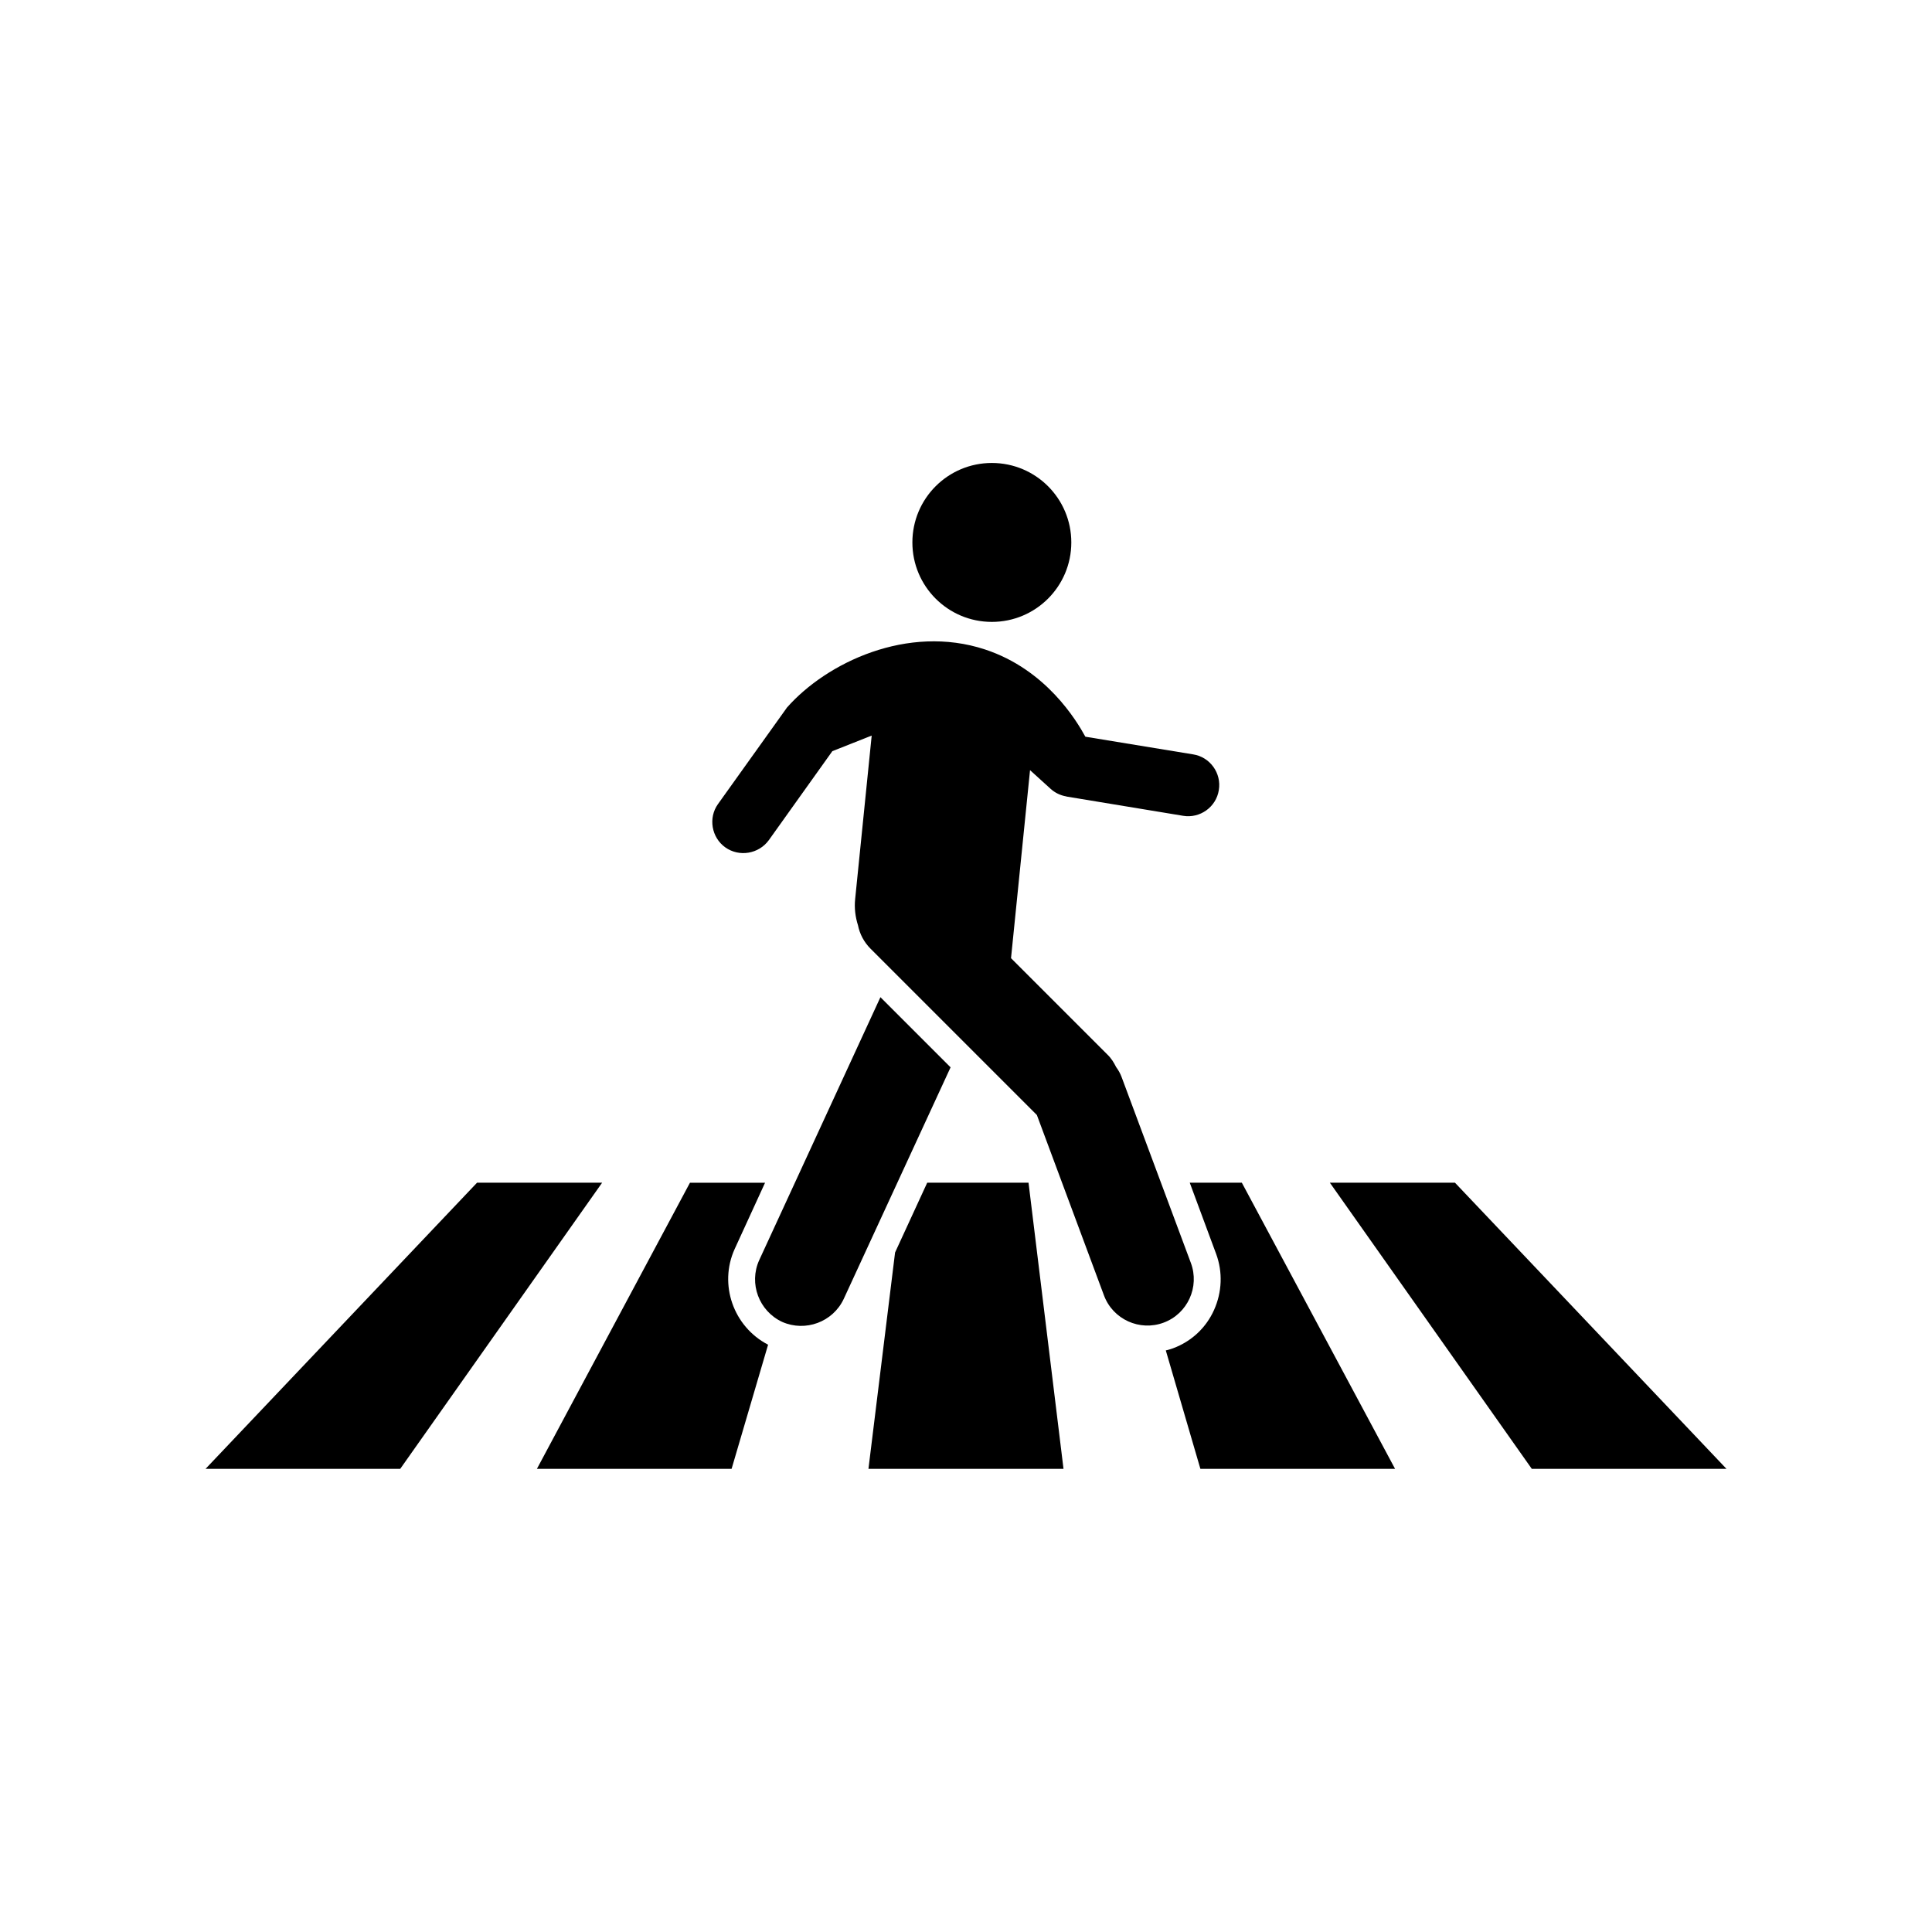
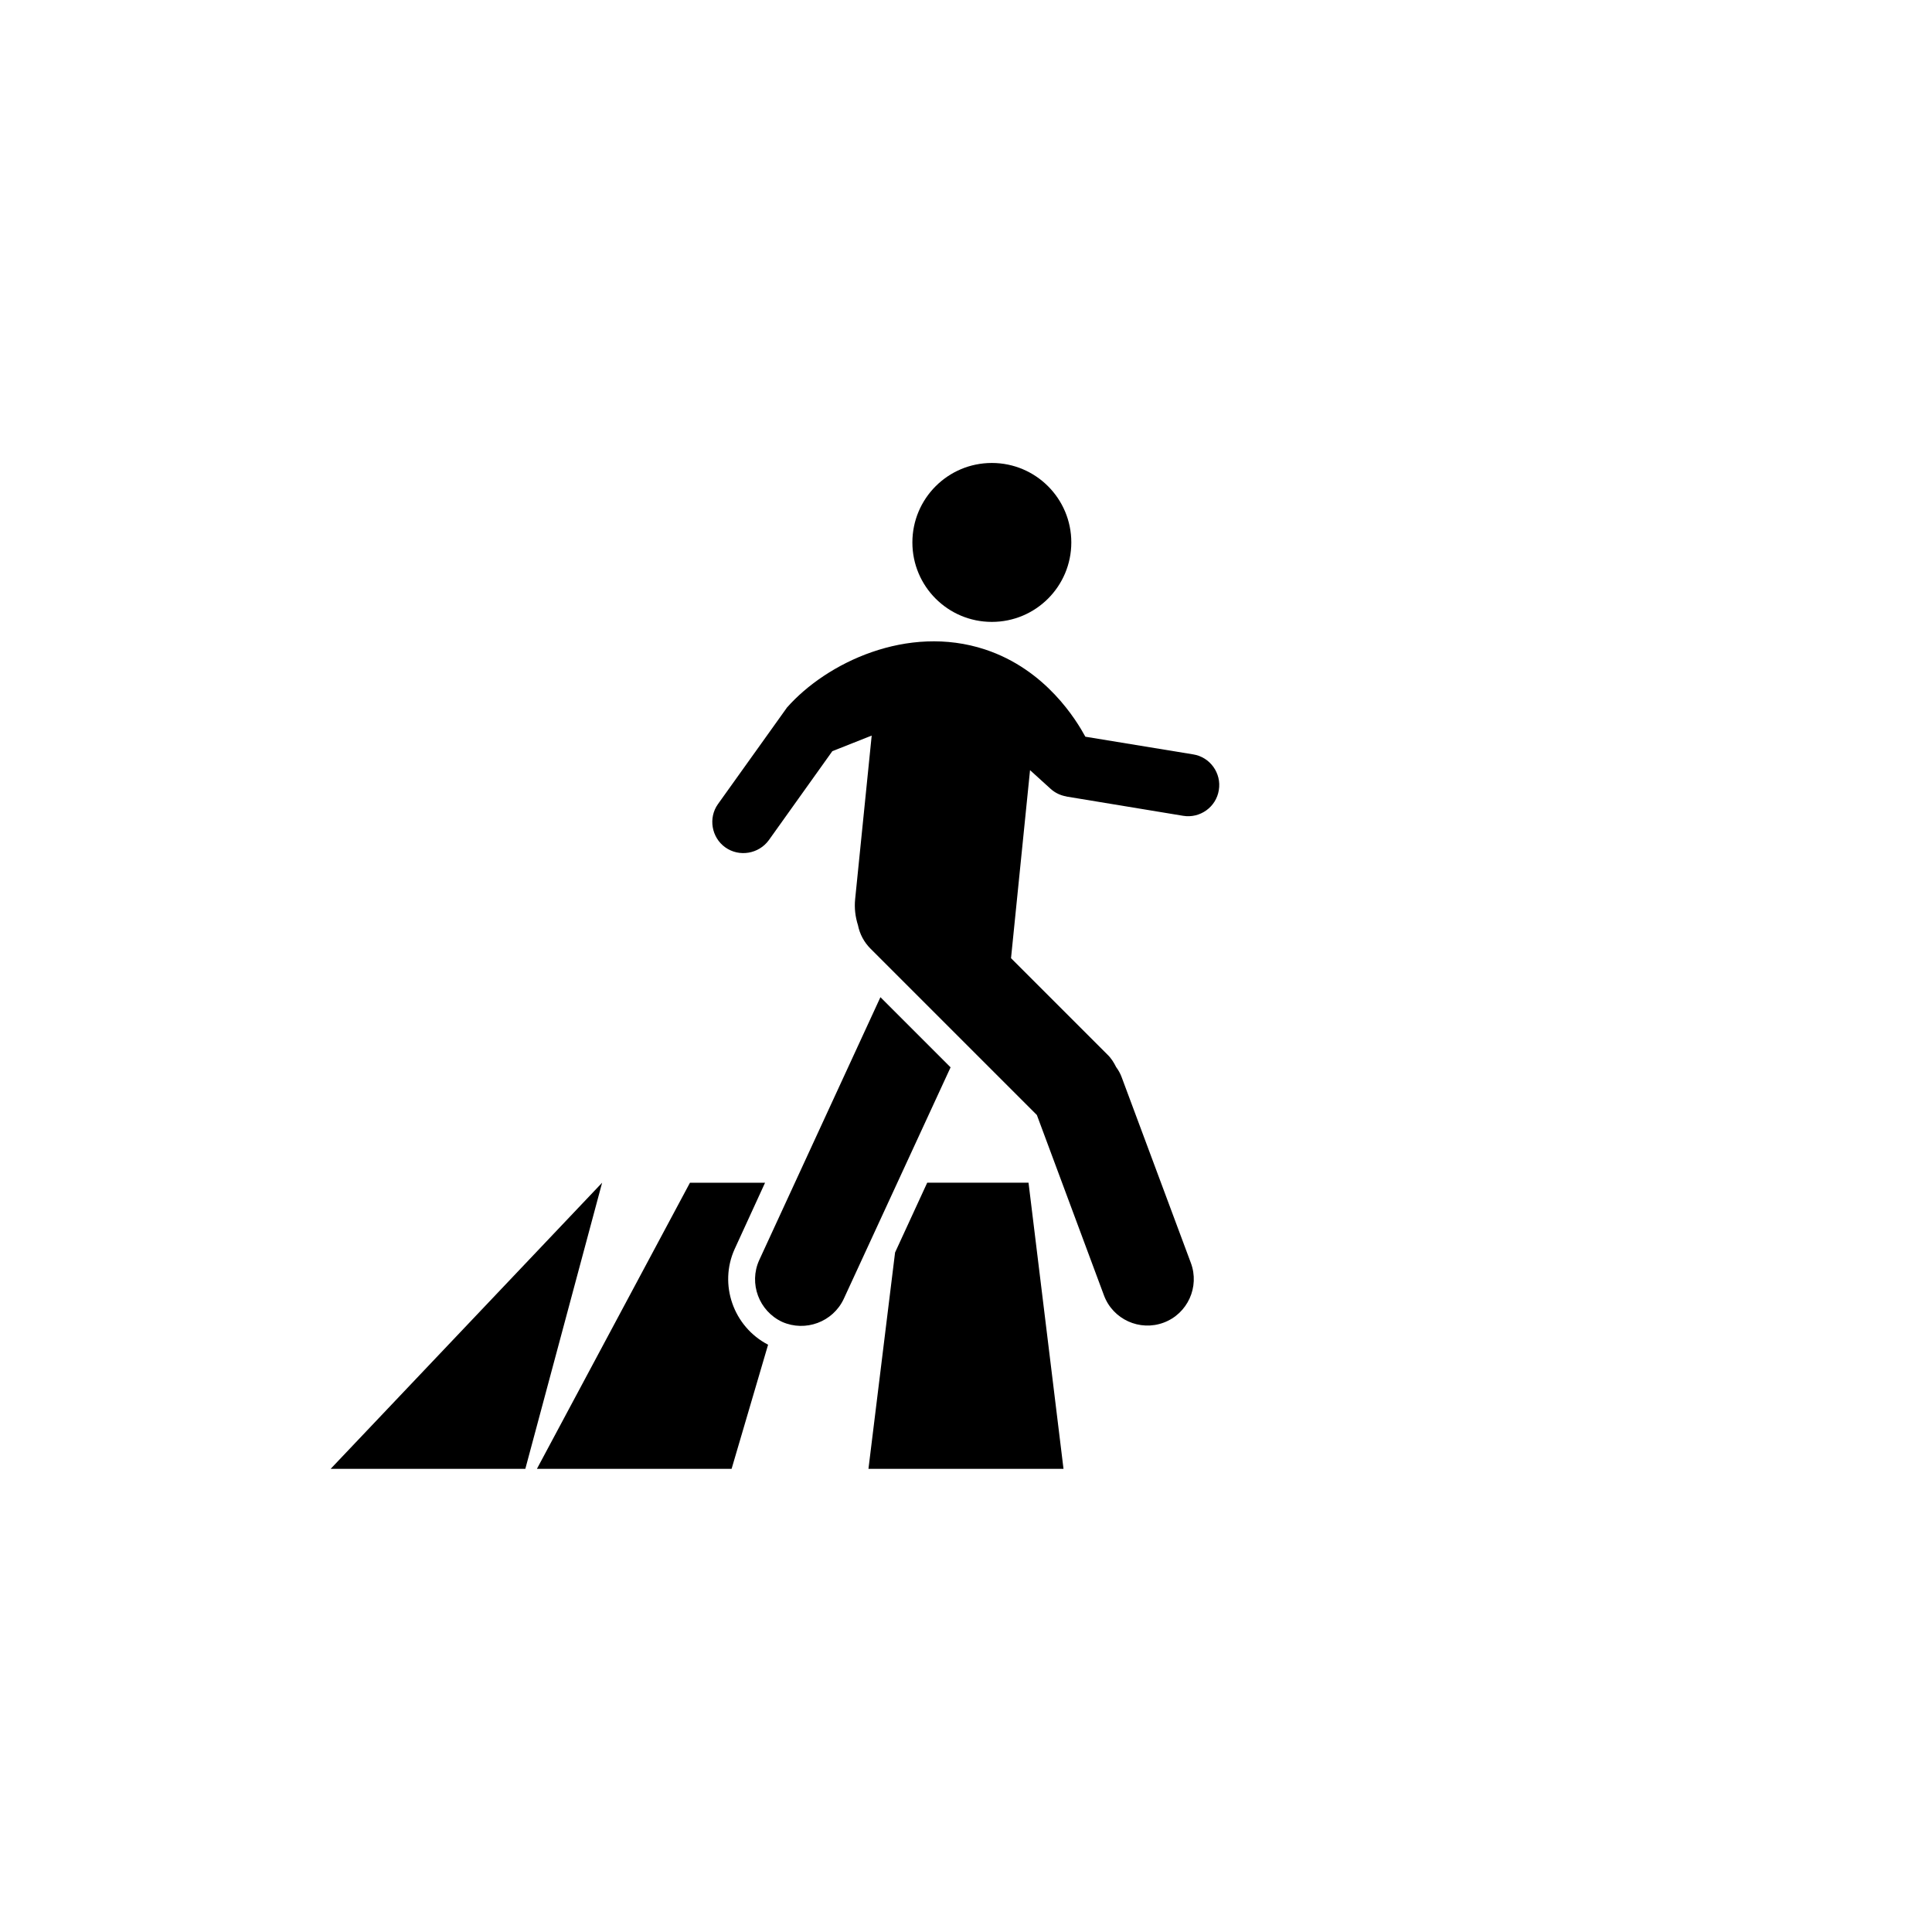
<svg xmlns="http://www.w3.org/2000/svg" fill="#000000" width="800px" height="800px" version="1.1" viewBox="144 144 512 512">
  <g>
-     <path d="m303.57 457.43h-33.152l-71.941 75.824h51.59z" />
+     <path d="m303.57 457.43l-71.941 75.824h51.59z" />
    <path d="m337.88 533.26 9.672-32.898c-9.219-4.785-13.098-15.973-8.867-25.34l8.062-17.582h-19.902l-40.559 75.824z" />
    <path d="m389.72 457.43-8.516 18.488-7.055 57.336h51.691l-9.27-75.824z" />
-     <path d="m473.1 457.43h-13.805l7.004 18.895c1.762 4.785 1.562 10.078-0.555 14.812-2.117 4.734-5.996 8.363-10.883 10.176-0.656 0.203-1.309 0.453-1.914 0.555l9.168 31.387h51.59z" />
-     <path d="m496.43 457.43 53.508 75.824h51.59l-71.945-75.824z" />
    <path d="m406.85 308.81c11.637 0 21.059-9.422 21.059-21.059s-9.422-21.059-21.059-21.059c-11.637 0-21.059 9.422-21.059 21.059s9.418 21.059 21.059 21.059z" />
    <path d="m336.21 368.56c3.68 2.621 8.867 1.762 11.539-1.914l16.828-23.578 10.43-4.133-4.383 43.328c-0.25 2.418 0.051 4.734 0.754 6.953 0.453 2.266 1.562 4.434 3.324 6.195l44.082 44.082 17.785 47.812c2.367 6.348 9.473 9.574 15.82 7.203 6.348-2.367 9.574-9.473 7.203-15.82l-18.34-49.223c-0.352-0.957-0.855-1.863-1.461-2.672-0.605-1.211-1.309-2.367-2.316-3.324l-25.543-25.543 5.039-49.828 5.441 4.938c1.211 1.109 2.672 1.762 4.133 2.016 0.051 0 0.102 0.051 0.152 0.051l30.832 5.09c4.484 0.754 8.766-2.316 9.473-6.801 0.754-4.484-2.316-8.766-6.801-9.473l-28.566-4.684c-2.316-4.231-10.379-17.785-26.602-23.125-20.504-6.75-41.969 3.477-52.496 15.418-0.051 0.051-0.102 0.102-0.102 0.152l-18.188 25.441c-2.57 3.625-1.715 8.816 1.961 11.438z" />
    <path d="m345.18 477.99c-2.769 6.144-0.051 13.453 6.098 16.324 6.144 2.719 13.453 0.051 16.324-6.098l28.312-61.363-18.59-18.59z" />
  </g>
</svg>